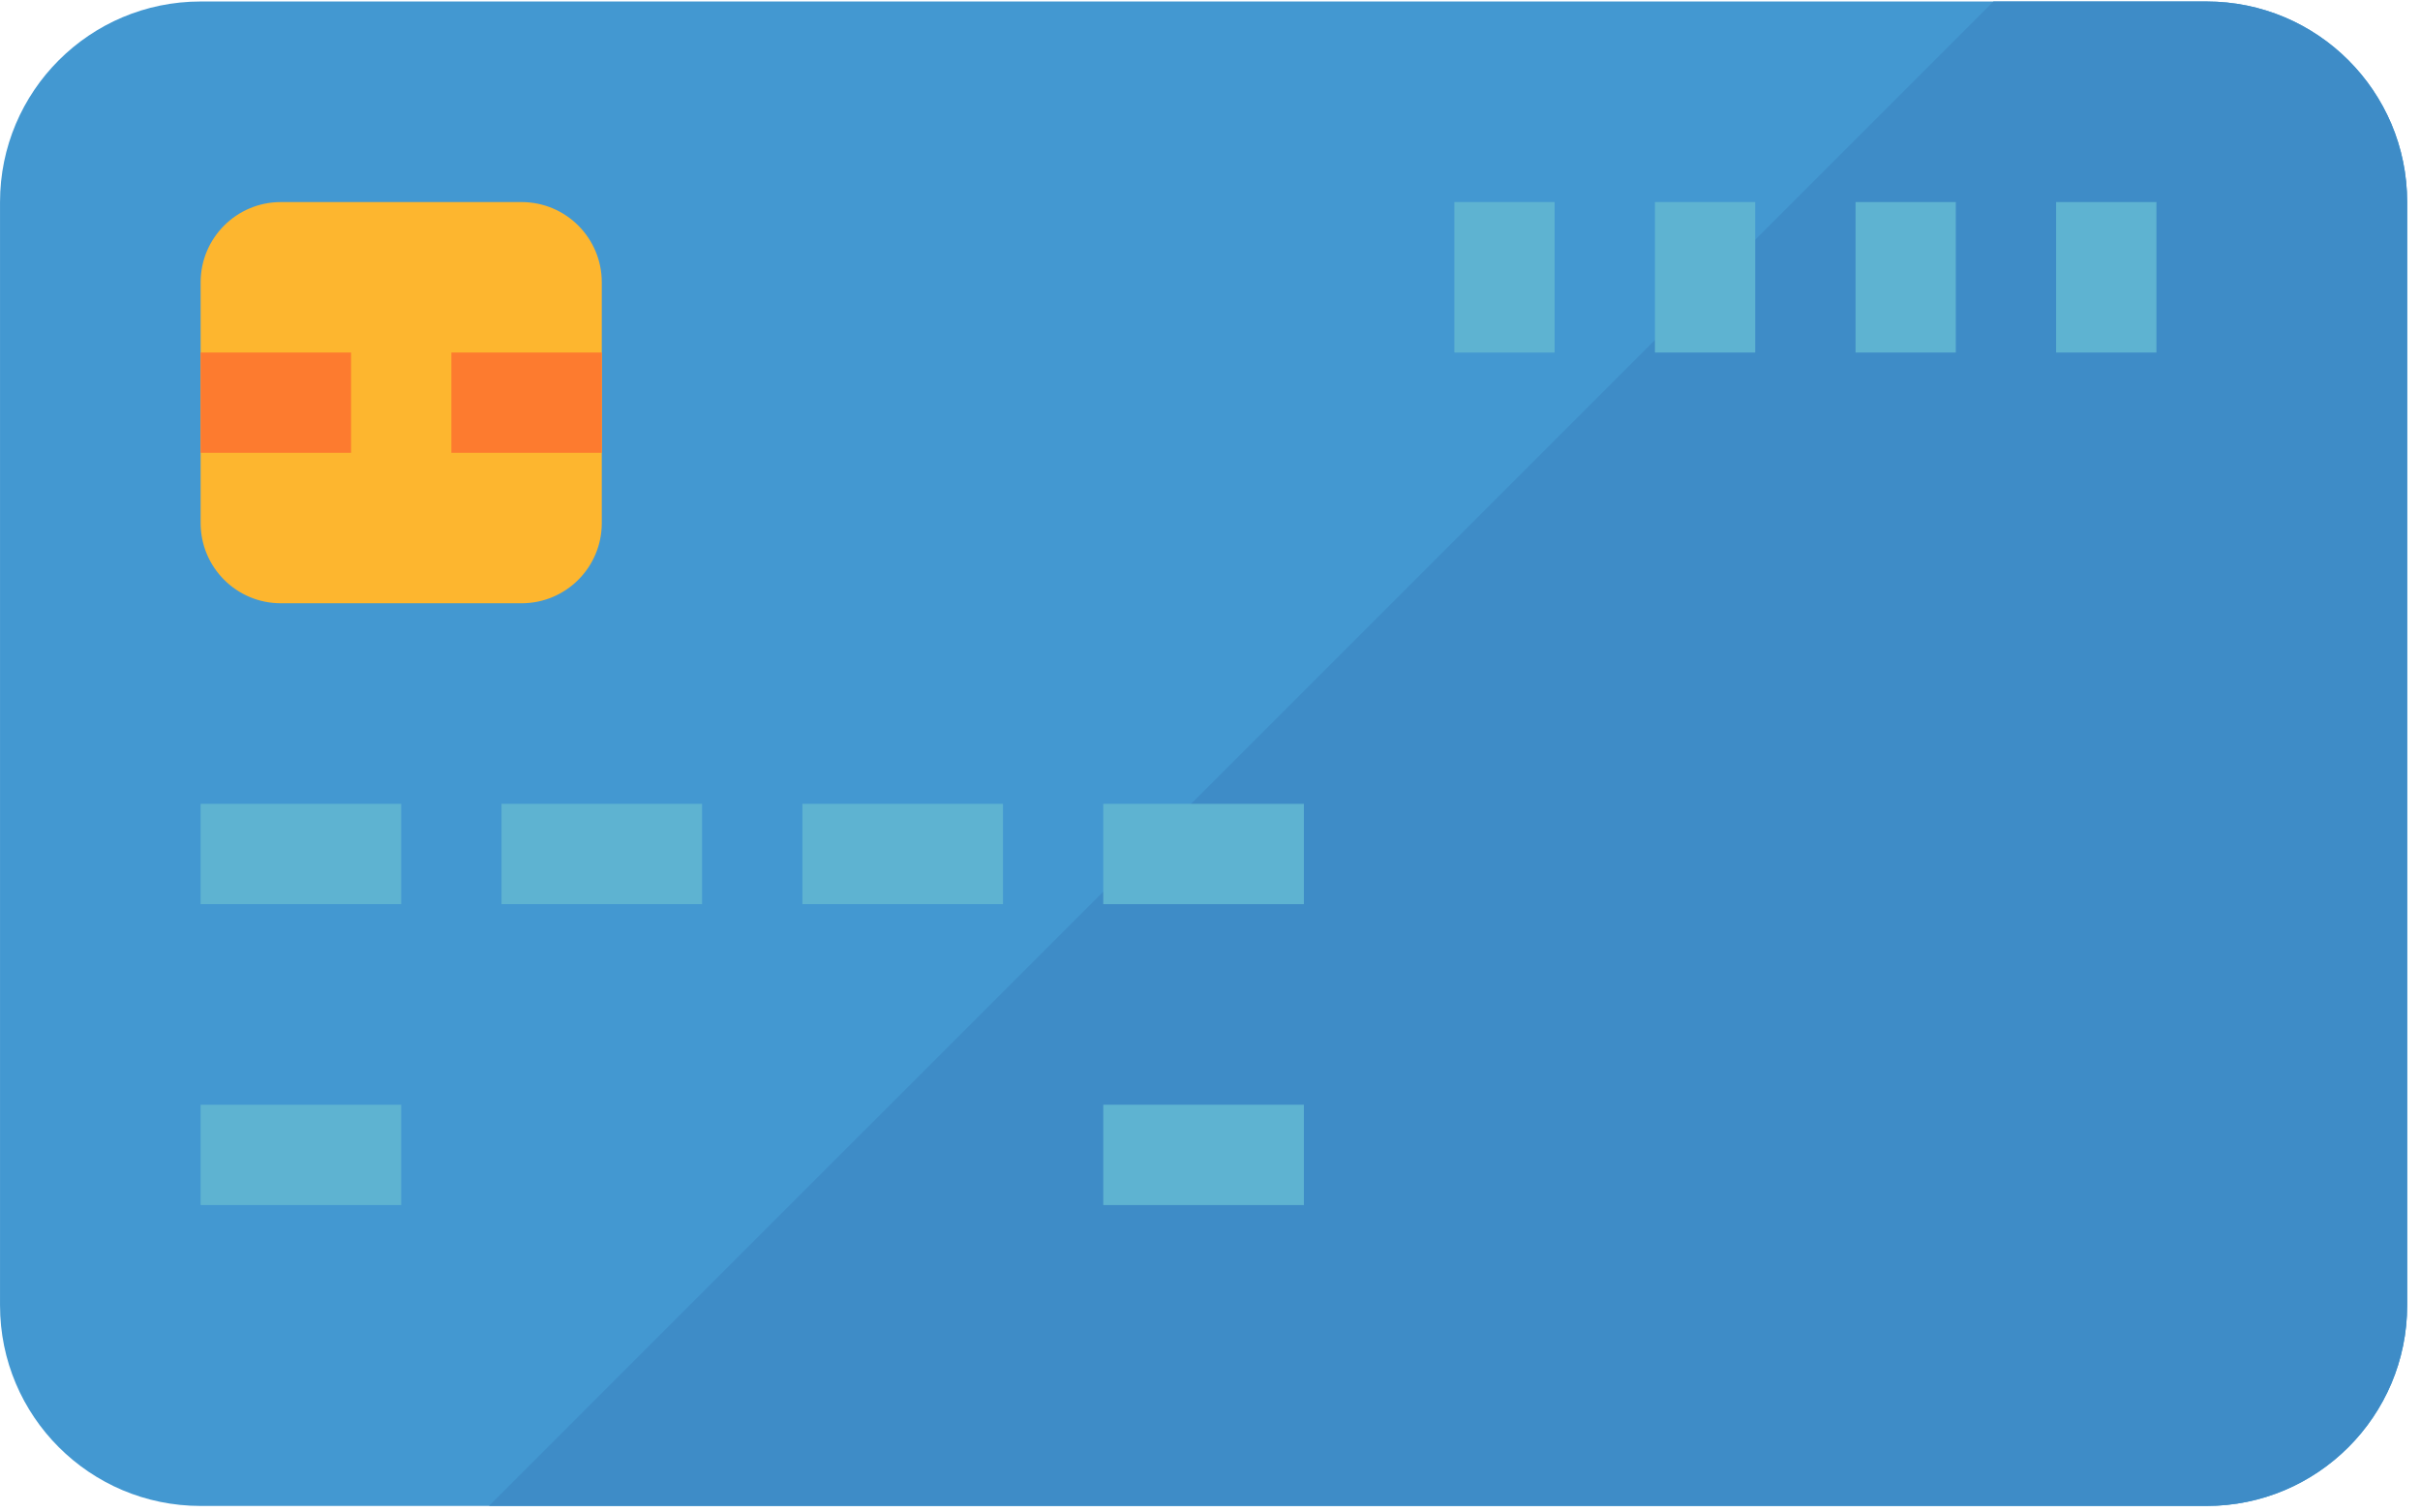
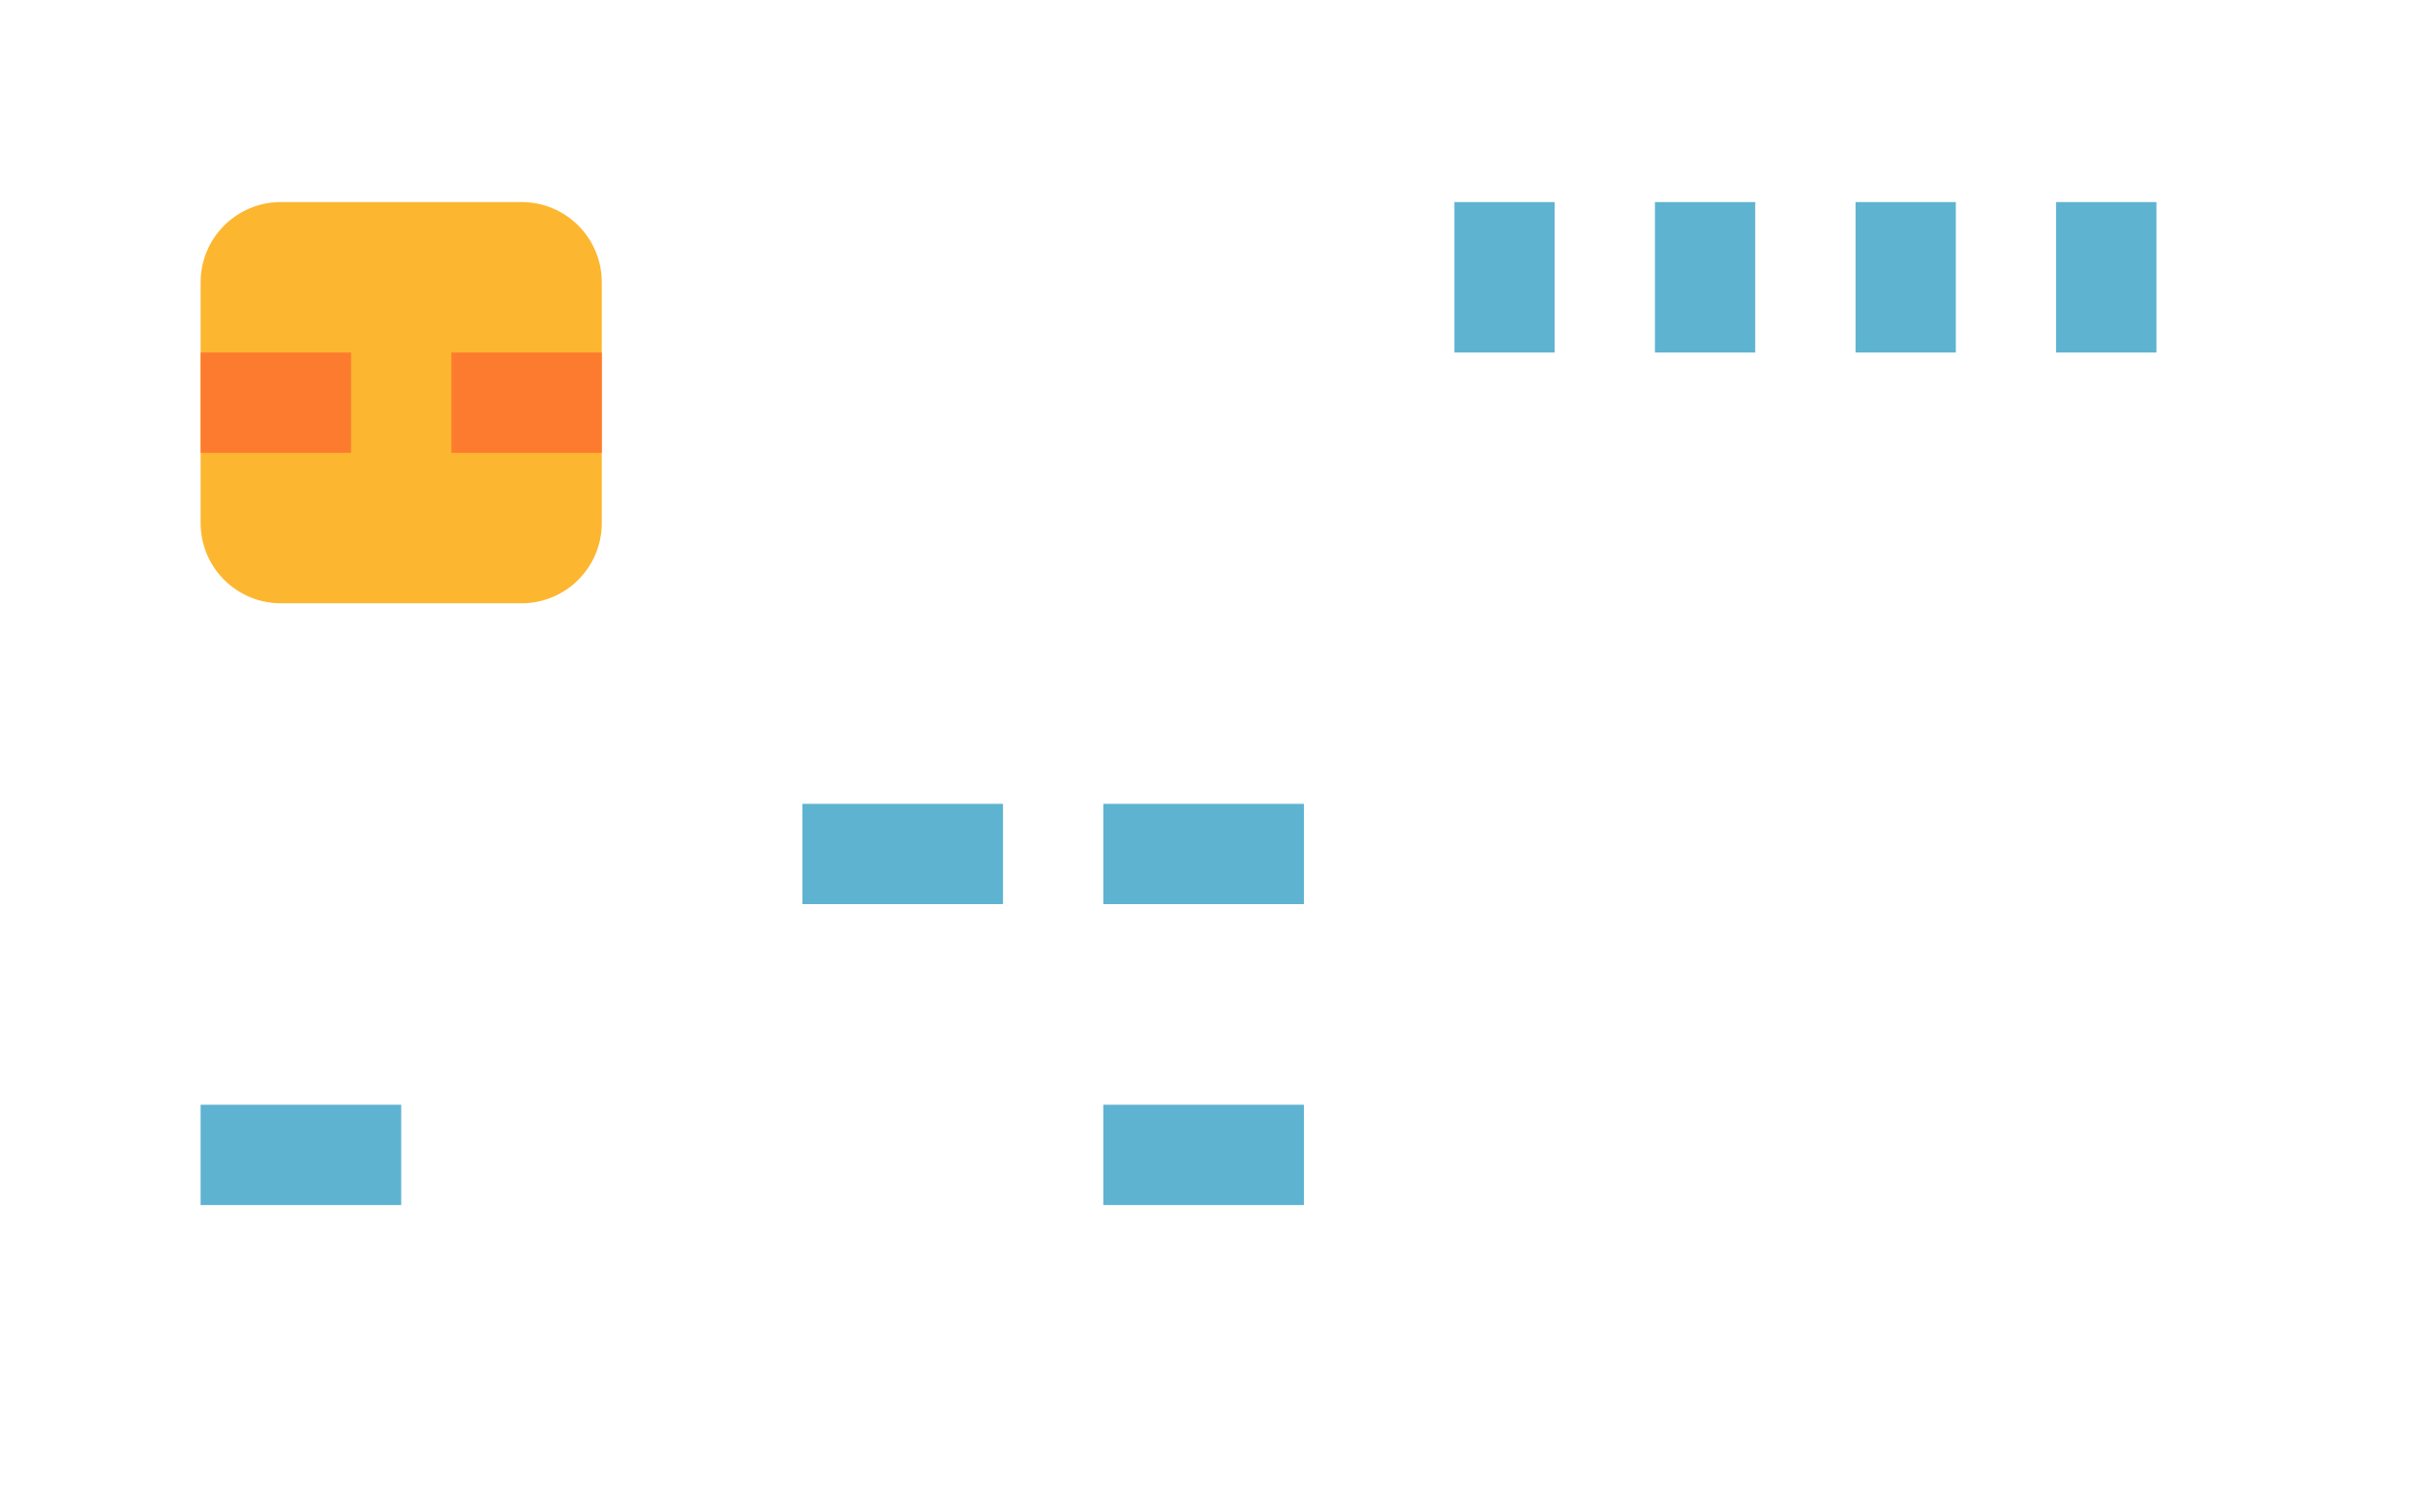
<svg xmlns="http://www.w3.org/2000/svg" width="104px" height="65px" viewBox="0 0 104 65" version="1.1">
  <title>card-cb</title>
  <desc>Created with Sketch.</desc>
  <g id="11_Services" stroke="none" stroke-width="1" fill="none" fill-rule="evenodd">
    <g id="DESK-/-Services-/-S1.En-ligne---modes-de-paiement" transform="translate(-564, -834)" fill-rule="nonzero">
      <g id="Group-10" transform="translate(480, 798)">
        <g id="card-cb" transform="translate(84, 36)">
-           <path d="M0.001,56.098 L0.001,8.684 C0.001,3.924 3.861,0.064 8.622,0.064 L94.828,0.064 C99.589,0.064 103.449,3.924 103.449,8.684 L103.449,56.098 C103.449,60.859 99.589,64.719 94.828,64.719 L8.622,64.719 C3.861,64.719 0.001,60.859 0.001,56.098 Z" id="Path" fill="#4398D1" />
-           <path d="M94.828,0.064 L85.669,0.064 L21.013,64.719 L94.828,64.719 C99.589,64.719 103.449,60.859 103.449,56.098 L103.449,8.684 C103.449,3.924 99.589,0.064 94.828,0.064 Z" id="Path" fill="#3E8CC7" />
-           <polygon id="Path" fill="#5EB3D1" points="8.622 34.546 17.242 34.546 17.242 38.856 8.622 38.856" />
          <polygon id="Path" fill="#5EB3D1" points="8.622 47.477 17.242 47.477 17.242 51.788 8.622 51.788" />
          <polygon id="Path" fill="#5EB3D1" points="47.414 47.477 56.035 47.477 56.035 51.788 47.414 51.788" />
-           <polygon id="Path" fill="#5EB3D1" points="21.553 34.546 30.173 34.546 30.173 38.856 21.553 38.856" />
          <polygon id="Path" fill="#5EB3D1" points="34.483 34.546 43.104 34.546 43.104 38.856 34.483 38.856" />
          <polygon id="Path" fill="#5EB3D1" points="47.414 34.546 56.035 34.546 56.035 38.856 47.414 38.856" />
          <polygon id="Path" fill="#5EB3D1" points="88.362 8.684 92.673 8.684 92.673 15.15 88.362 15.15" />
          <polygon id="Path" fill="#5EB3D1" points="79.742 8.684 84.052 8.684 84.052 15.15 79.742 15.15" />
          <polygon id="Path" fill="#5EB3D1" points="71.121 8.684 75.431 8.684 75.431 15.15 71.121 15.15" />
          <polygon id="Path" fill="#5EB3D1" points="62.501 8.684 66.81 8.684 66.81 15.15 62.501 15.15" />
          <path d="M8.622,22.477 L8.622,12.133 C8.622,10.228 10.165,8.684 12.07,8.684 L22.415,8.684 C24.32,8.684 25.862,10.228 25.862,12.133 L25.862,22.477 C25.862,24.383 24.32,25.926 22.415,25.926 L12.07,25.926 C10.165,25.926 8.622,24.383 8.622,22.477 Z" id="Path" fill="#FDB62F" />
          <polygon id="Path" fill="#FD7B2F" points="8.622 15.15 15.087 15.15 15.087 19.46 8.622 19.46" />
          <polygon id="Path" fill="#FD7B2F" points="19.398 15.15 25.862 15.15 25.862 19.46 19.398 19.46" />
        </g>
      </g>
    </g>
  </g>
</svg>